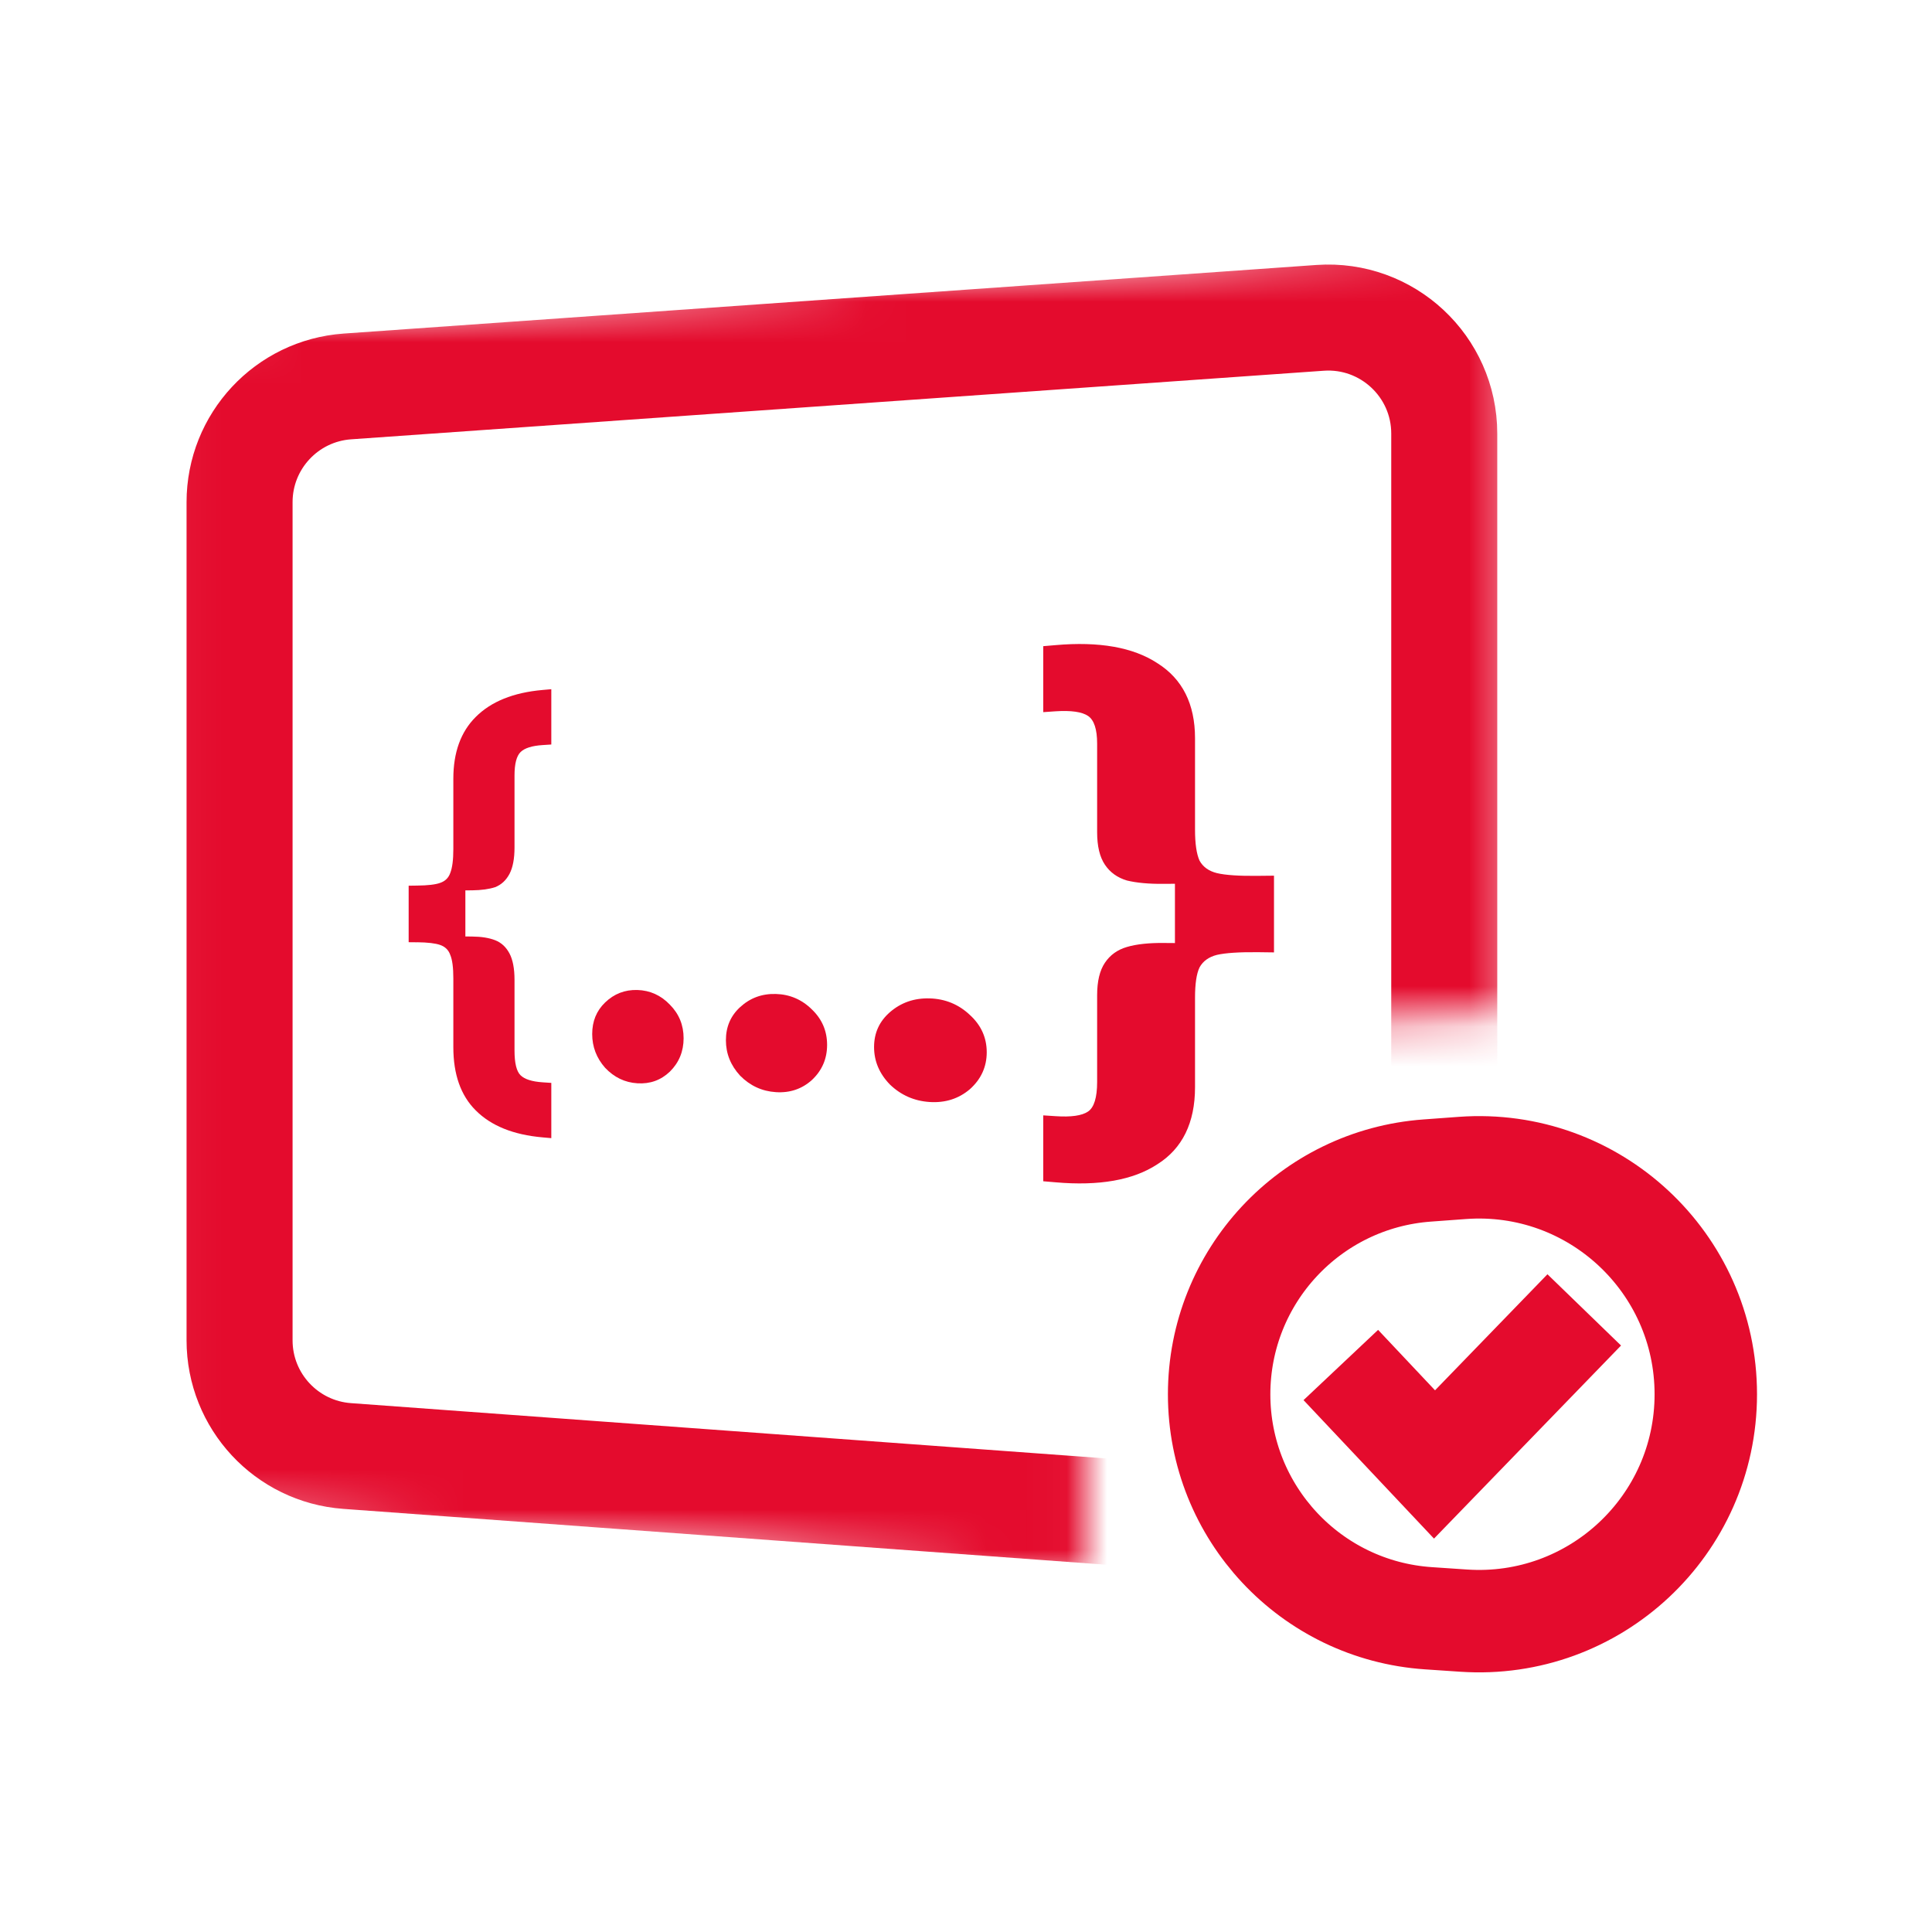
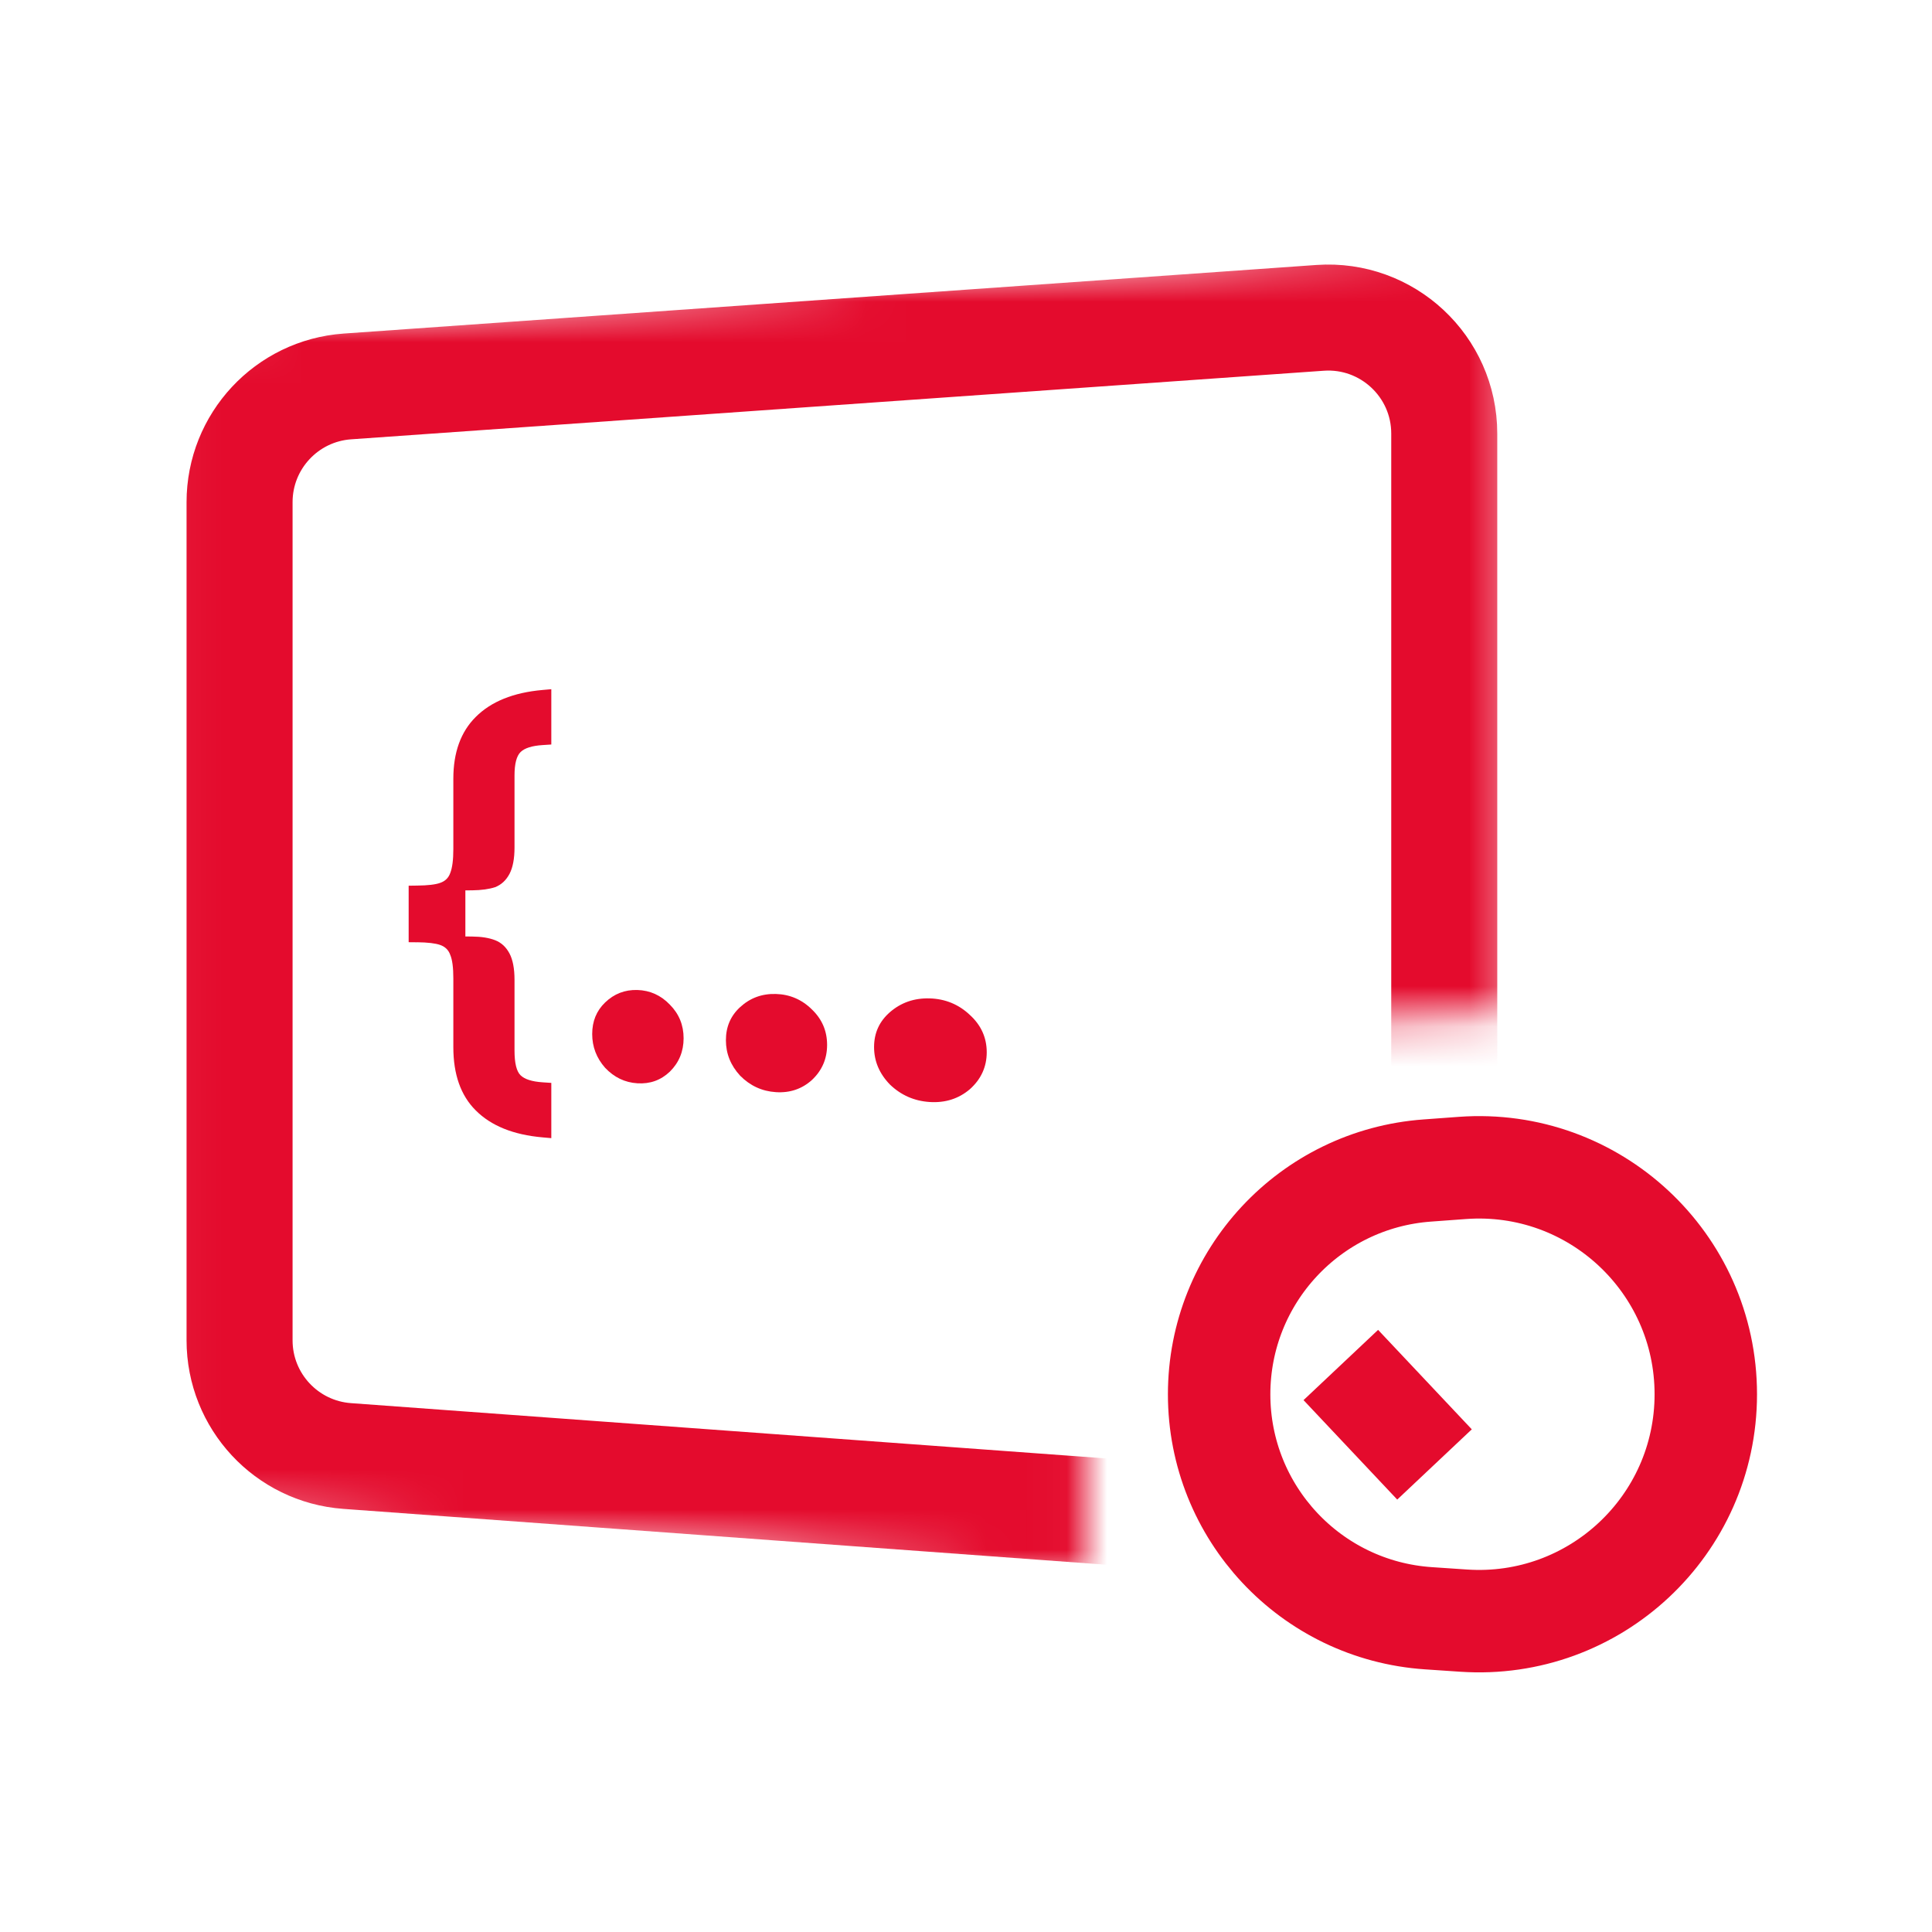
<svg xmlns="http://www.w3.org/2000/svg" width="48" height="48" viewBox="0 0 48 48" fill="none">
  <mask id="mask0_738_92" style="mask-type:alpha" maskUnits="userSpaceOnUse" x="4" y="5" width="34" height="35">
    <path d="M37.584 25.122L33.678 25.34L30.912 32.4L26.976 32.752V39.193L4.032 37.483V8.225L37.584 5.866V25.122Z" fill="#ACACAC" />
  </mask>
  <g mask="url(#mask0_738_92)">
    <path d="M5.952 12.476C5.952 10.963 7.122 9.708 8.631 9.601L32.797 7.897C34.465 7.78 35.882 9.101 35.882 10.772V35.068C35.882 36.743 34.46 38.065 32.79 37.943L8.624 36.174C7.118 36.064 5.952 34.81 5.952 33.3V12.476Z" stroke="#E40B2D" stroke-width="2.634" stroke-miterlimit="10" />
-     <path d="M31.652 21.756V23.662L31.263 23.657C30.789 23.652 30.447 23.675 30.233 23.724C30.032 23.775 29.889 23.878 29.802 24.035C29.727 24.192 29.69 24.443 29.69 24.79V27.013C29.69 27.896 29.375 28.535 28.754 28.926C28.153 29.321 27.305 29.469 26.224 29.374L25.919 29.348V27.711L26.224 27.731C26.611 27.757 26.881 27.719 27.032 27.616C27.182 27.514 27.258 27.269 27.258 26.882V24.726C27.258 24.38 27.322 24.111 27.451 23.92C27.58 23.727 27.762 23.596 27.999 23.527C28.237 23.457 28.543 23.424 28.917 23.428L29.191 23.43V21.957L28.917 21.959C28.542 21.963 28.237 21.934 27.999 21.876C27.762 21.806 27.58 21.675 27.451 21.483C27.322 21.291 27.258 21.023 27.258 20.676V18.476C27.258 18.119 27.183 17.889 27.032 17.787C26.881 17.685 26.611 17.647 26.224 17.672L25.919 17.693V16.054L26.224 16.028C27.304 15.933 28.153 16.081 28.754 16.476C29.376 16.866 29.69 17.49 29.69 18.341V20.611C29.69 20.958 29.727 21.215 29.802 21.382C29.888 21.539 30.032 21.642 30.233 21.692C30.447 21.743 30.789 21.766 31.263 21.76L31.652 21.756Z" fill="#E40B2D" />
    <path d="M23.096 27.379C22.713 27.354 22.385 27.209 22.11 26.945C21.847 26.674 21.716 26.364 21.716 26.014C21.716 25.663 21.847 25.376 22.11 25.147C22.385 24.909 22.713 24.794 23.096 24.805C23.48 24.815 23.817 24.952 24.095 25.215C24.374 25.469 24.515 25.779 24.515 26.143C24.515 26.506 24.374 26.813 24.095 27.062C23.817 27.298 23.484 27.404 23.096 27.379Z" fill="#E40B2D" />
    <path d="M19.276 27.134C18.931 27.112 18.636 26.975 18.389 26.726C18.152 26.469 18.035 26.176 18.035 25.844C18.035 25.511 18.152 25.238 18.389 25.021C18.636 24.794 18.931 24.685 19.276 24.695C19.621 24.704 19.923 24.833 20.173 25.081C20.424 25.322 20.549 25.615 20.549 25.96C20.549 26.304 20.424 26.595 20.173 26.831C19.924 27.056 19.624 27.157 19.276 27.134Z" fill="#E40B2D" />
    <path d="M15.835 26.914C15.524 26.895 15.256 26.765 15.033 26.528C14.819 26.285 14.713 26.006 14.713 25.69C14.713 25.373 14.819 25.114 15.033 24.907C15.257 24.691 15.524 24.587 15.835 24.596C16.146 24.605 16.419 24.726 16.644 24.962C16.87 25.19 16.984 25.468 16.984 25.795C16.984 26.122 16.87 26.399 16.644 26.623C16.419 26.838 16.15 26.934 15.835 26.914Z" fill="#E40B2D" />
    <path d="M10.365 23.411L10.153 23.409V22.005L10.365 22.002C10.63 21.999 10.82 21.977 10.935 21.935C11.059 21.893 11.143 21.812 11.186 21.69C11.238 21.559 11.263 21.361 11.263 21.094V19.349C11.263 18.694 11.447 18.184 11.818 17.814C12.2 17.431 12.752 17.206 13.483 17.142L13.697 17.123V18.497L13.483 18.511C13.217 18.528 13.034 18.586 12.934 18.684C12.834 18.782 12.783 18.975 12.783 19.265V21.054C12.783 21.335 12.741 21.555 12.657 21.714C12.572 21.873 12.454 21.981 12.303 22.041C12.151 22.091 11.96 22.117 11.729 22.12L11.562 22.121V23.266L11.729 23.268C11.96 23.27 12.151 23.3 12.303 23.36C12.455 23.419 12.572 23.528 12.657 23.686C12.741 23.844 12.783 24.065 12.783 24.346V26.098C12.783 26.413 12.833 26.618 12.934 26.716C13.035 26.814 13.217 26.872 13.483 26.89L13.697 26.904V28.277L13.483 28.258C12.752 28.194 12.2 27.97 11.818 27.586C11.447 27.216 11.263 26.694 11.263 26.015V24.306C11.263 24.039 11.238 23.845 11.186 23.723C11.143 23.601 11.059 23.52 10.935 23.477C10.819 23.436 10.629 23.413 10.365 23.41V23.411Z" fill="#E40B2D" />
  </g>
  <path d="M30.289 34.642C30.289 31.719 32.546 29.292 35.462 29.081L36.335 29.017C39.601 28.78 42.38 31.366 42.38 34.64V34.64C42.38 37.903 39.619 40.484 36.363 40.264L35.489 40.205C32.562 40.008 30.289 37.576 30.289 34.642V34.642Z" stroke="#E40B2D" stroke-width="2.545" stroke-miterlimit="10" />
-   <path d="M33.312 33.913L35.64 36.384L39.36 32.544" stroke="#E40B2D" stroke-width="2.545" stroke-miterlimit="10" />
+   <path d="M33.312 33.913L35.64 36.384" stroke="#E40B2D" stroke-width="2.545" stroke-miterlimit="10" />
</svg>